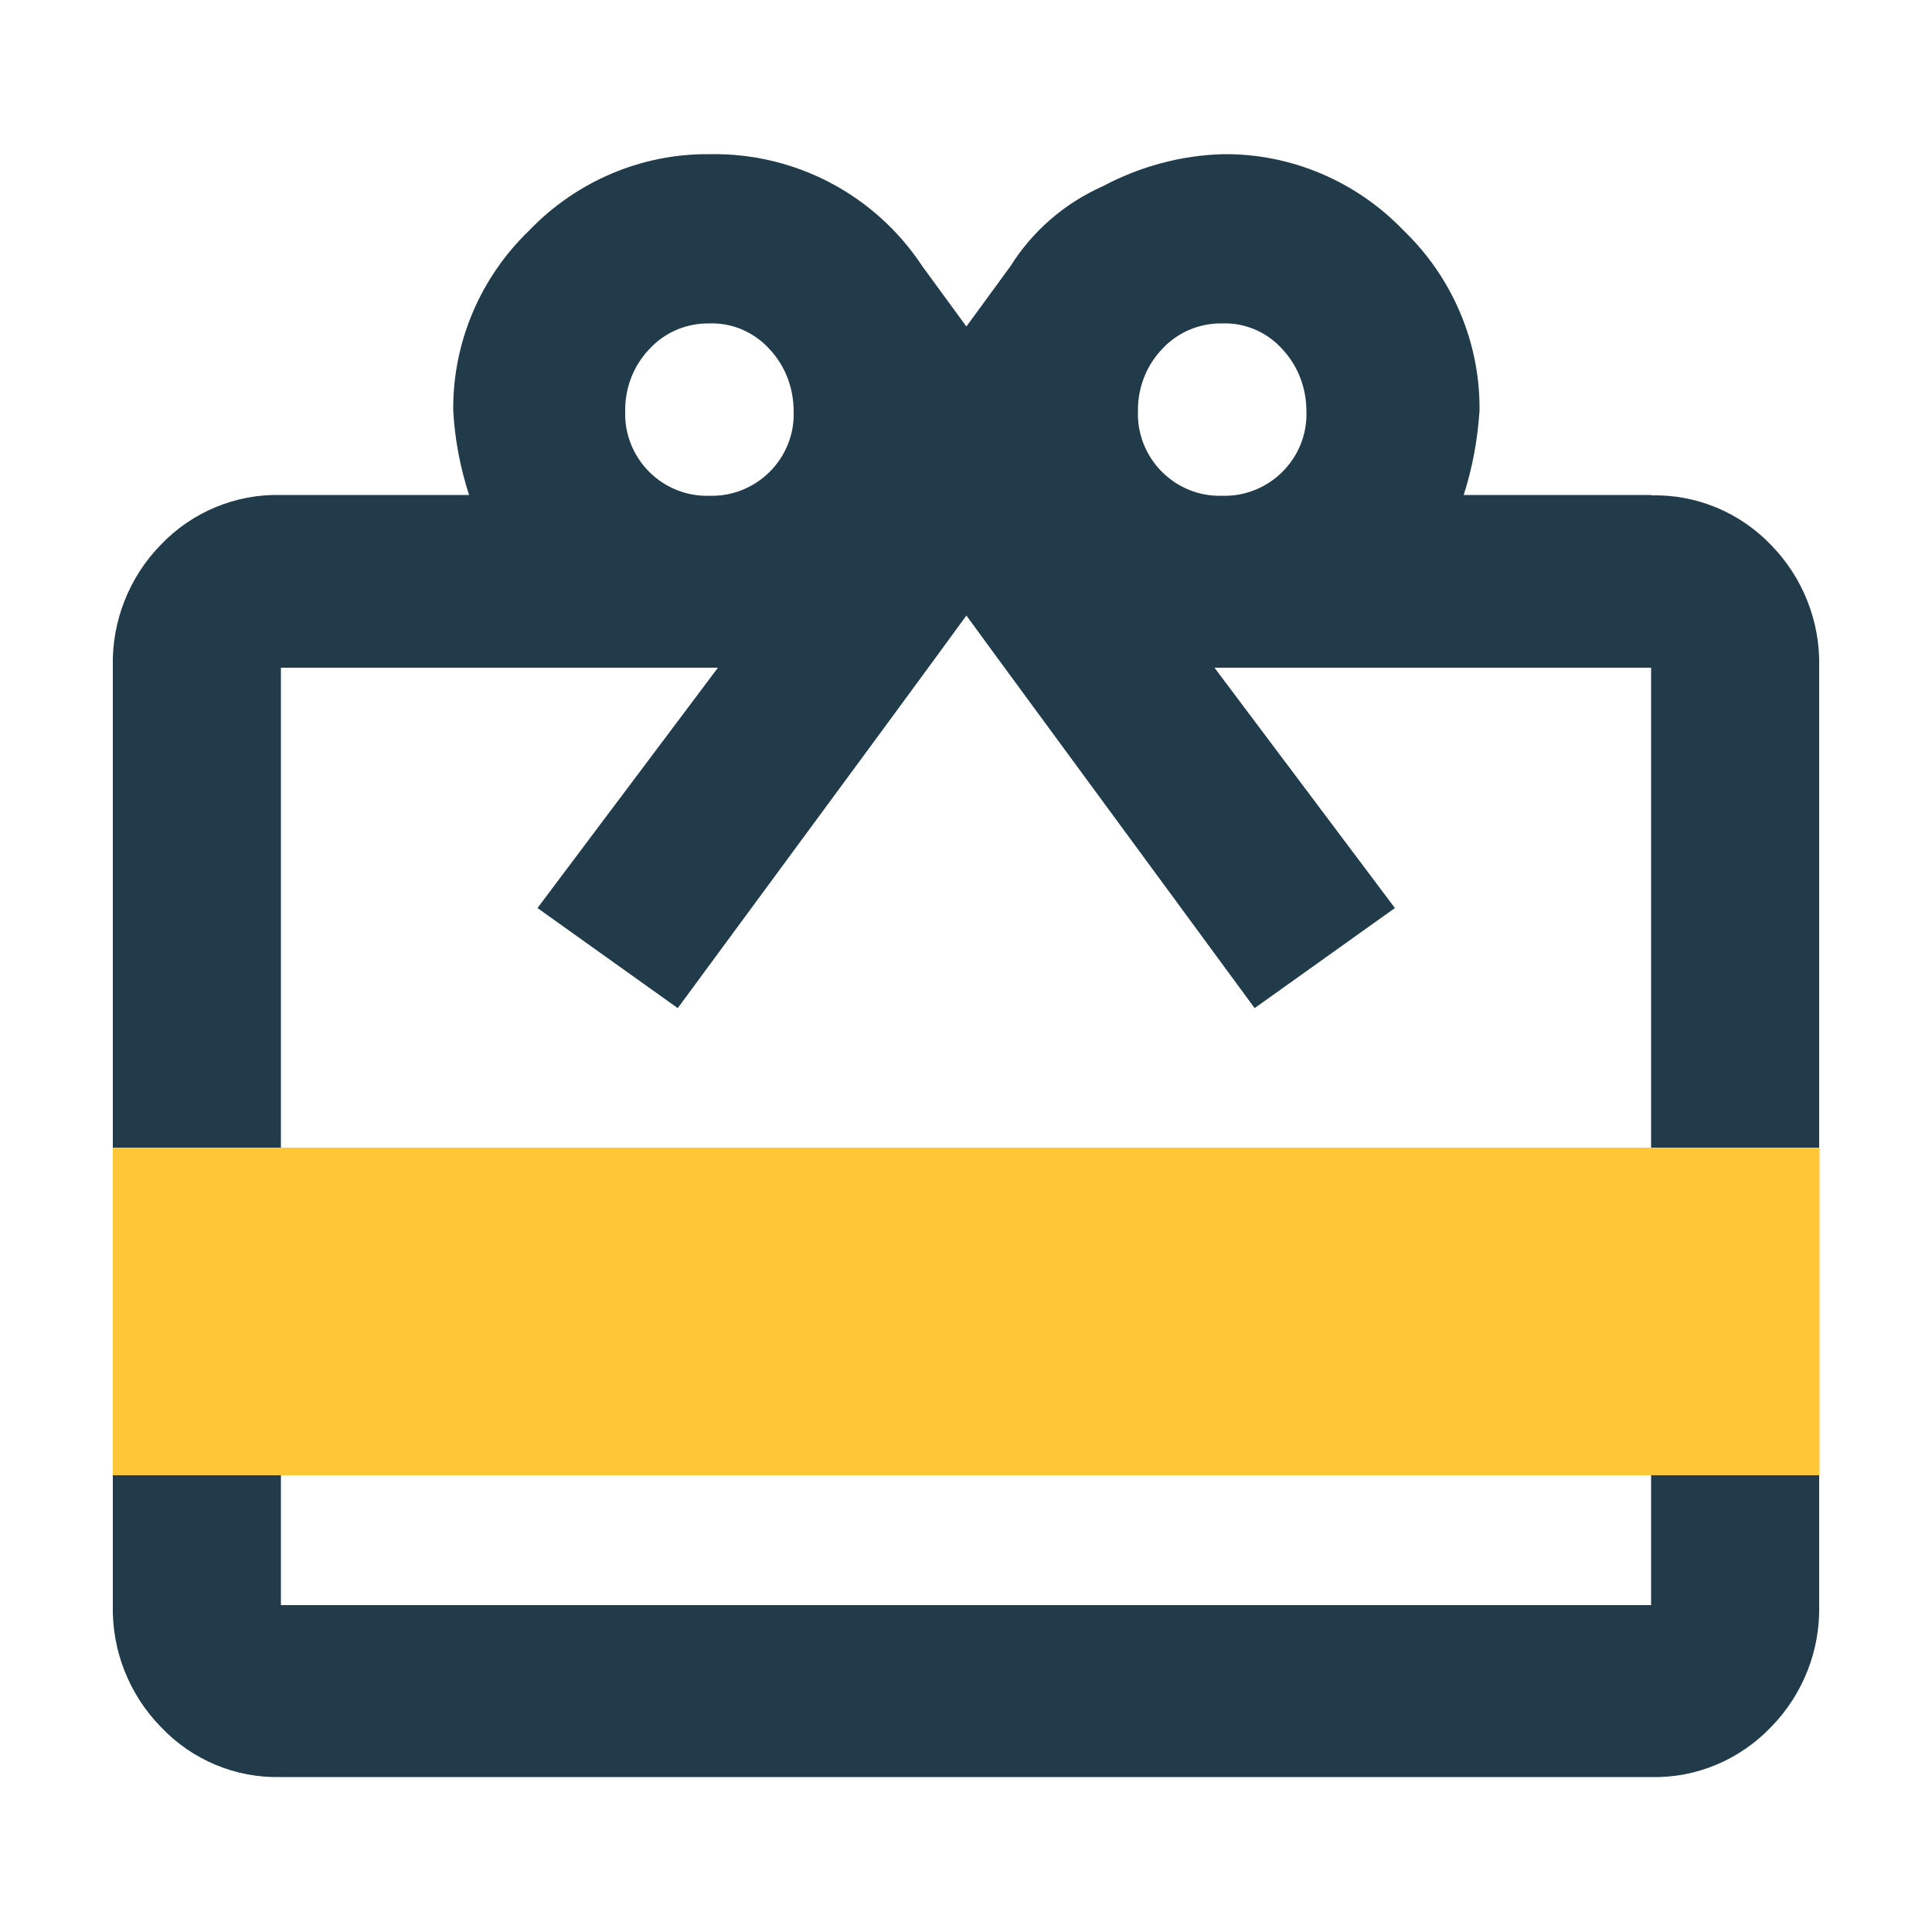
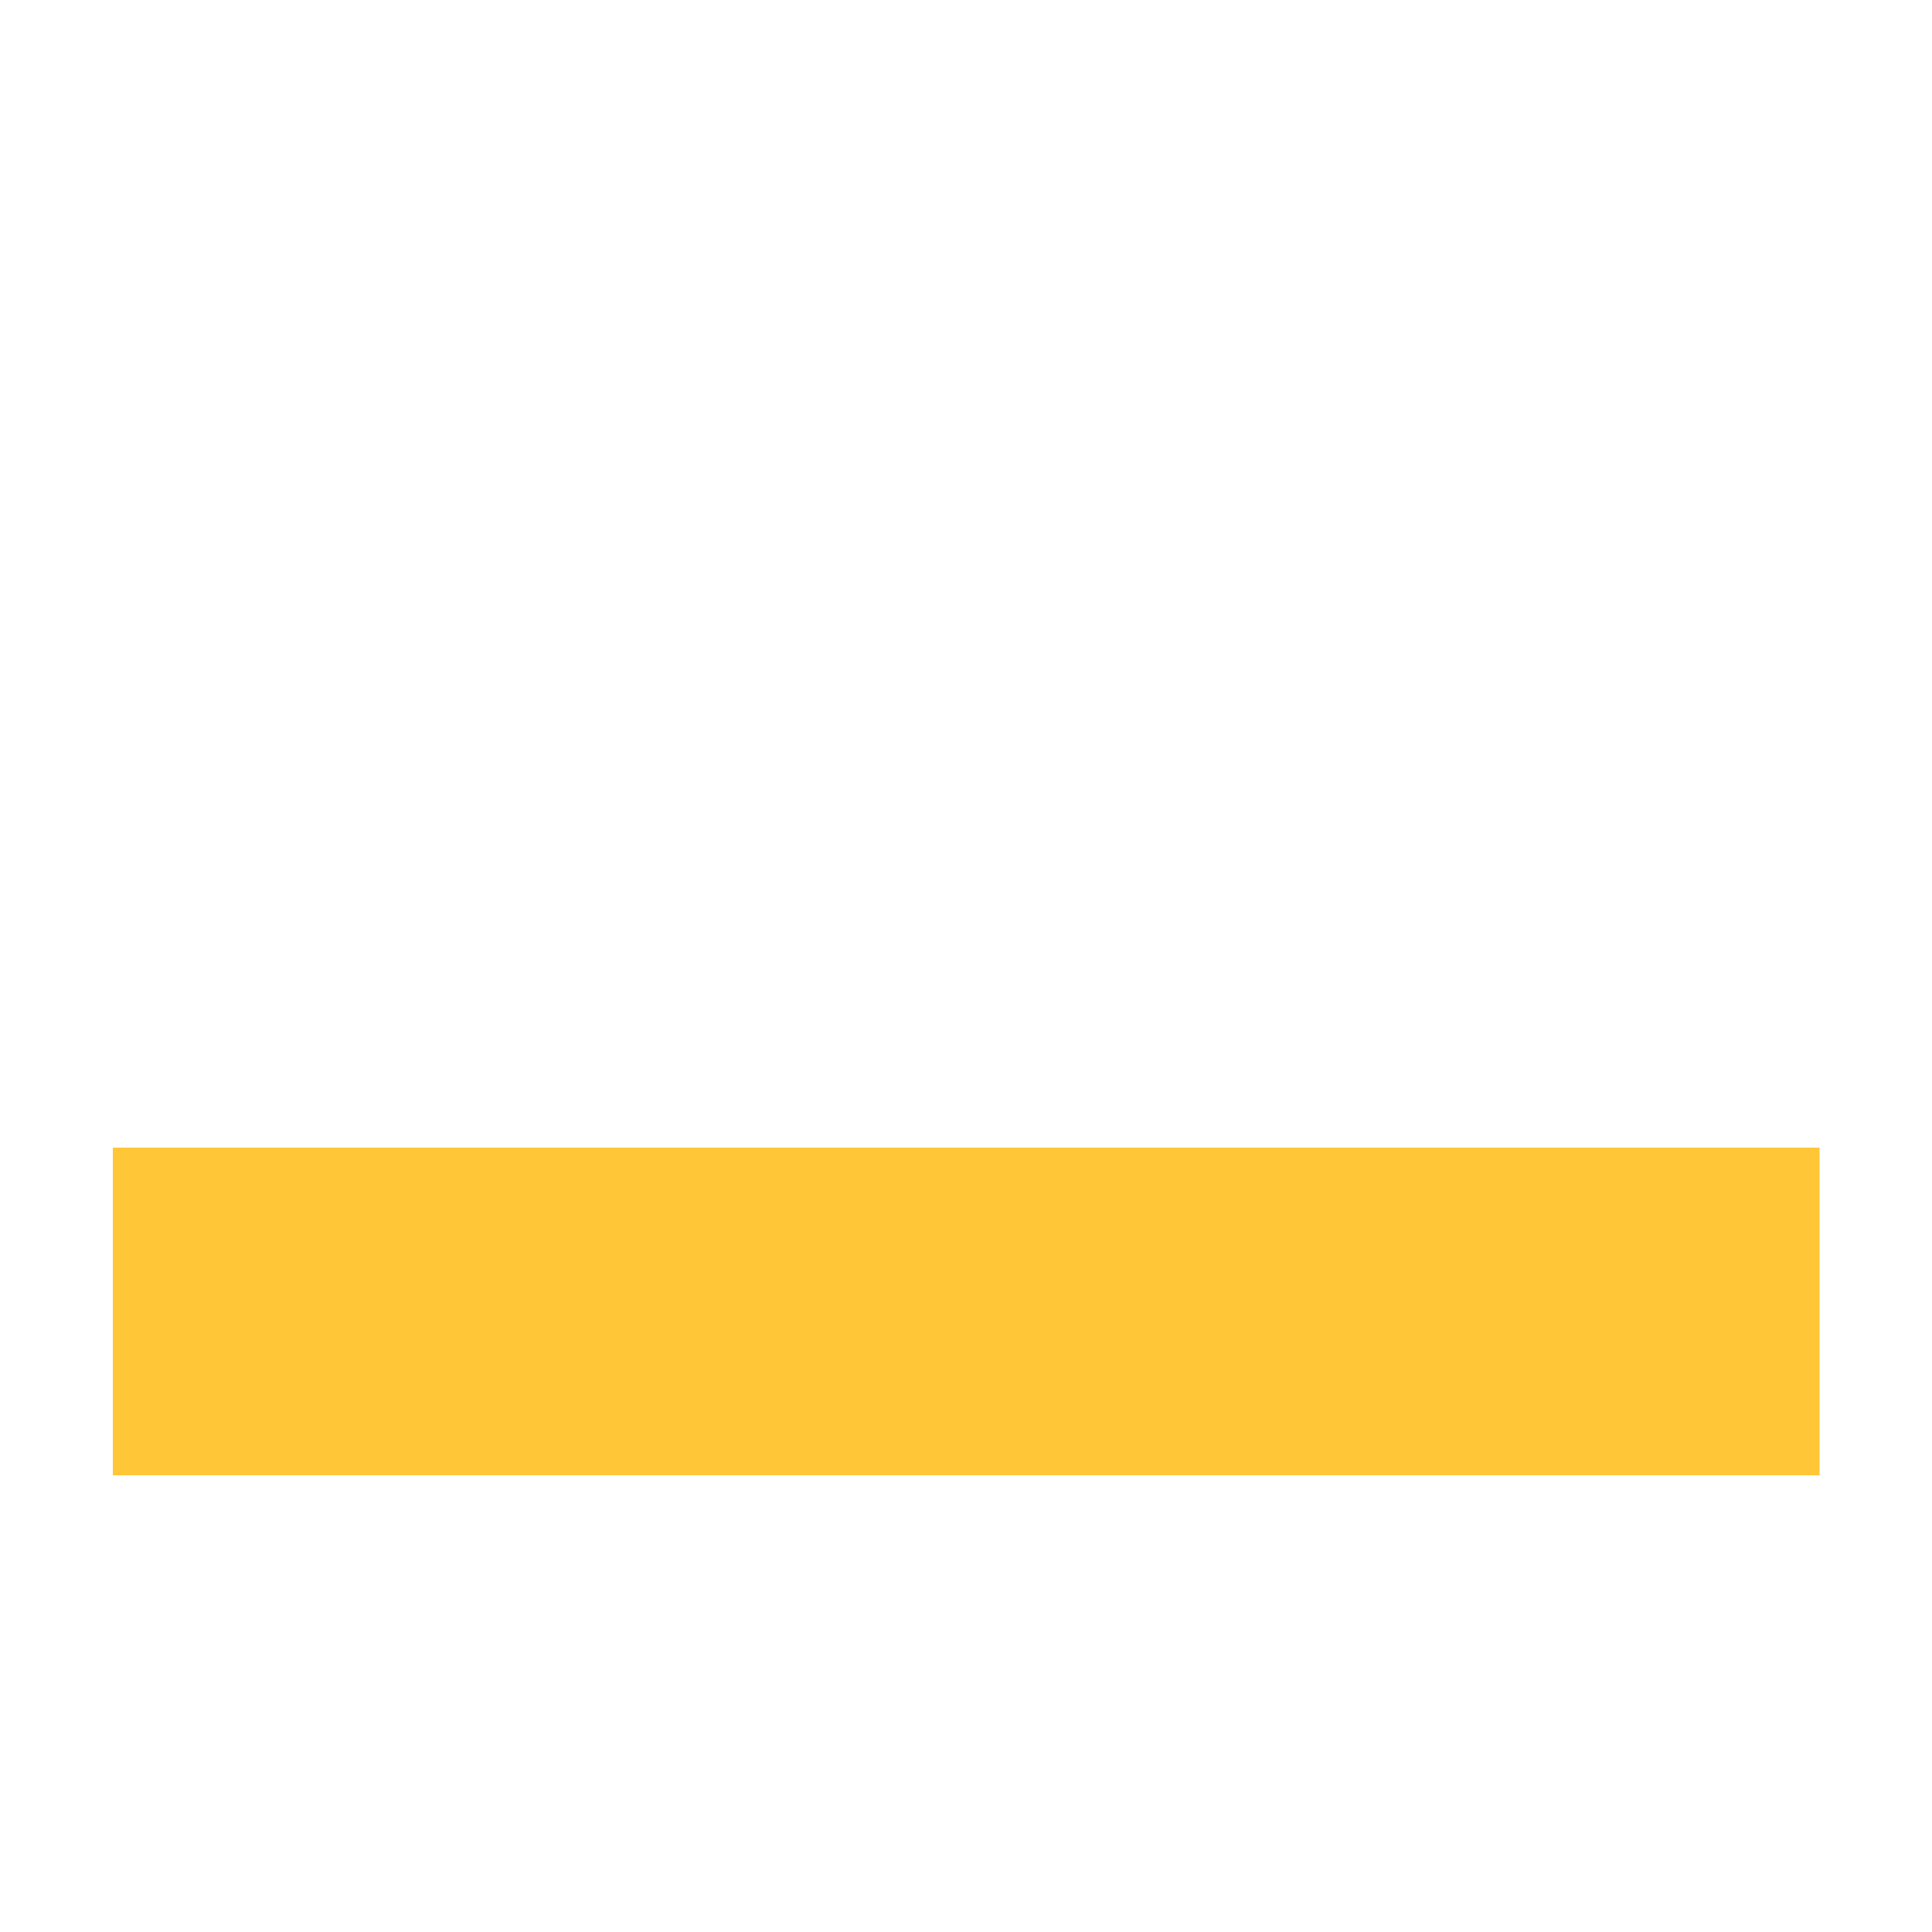
<svg xmlns="http://www.w3.org/2000/svg" id="a" viewBox="0 0 50 50">
  <g id="b">
-     <path id="c" d="M42.73,30.55v-13.27h-11.3l4.67,6.22-3.63,2.59c-4.42-6.02-6.91-9.4-7.46-10.16-.55.76-3.04,4.15-7.47,10.16l-3.63-2.59,4.67-6.22H7.27v13.27h35.46ZM42.73,41.54v-4.35H7.27v4.35h35.46ZM18.36,8.37c-.59-.01-1.16.23-1.56.67-.41.43-.63,1.01-.62,1.61-.02.58.21,1.15.62,1.56.41.41.97.64,1.56.62.58.02,1.15-.21,1.56-.62.41-.41.64-.97.62-1.56,0-.6-.21-1.17-.62-1.61-.4-.44-.96-.69-1.56-.67ZM31.63,8.37c-.59-.01-1.16.23-1.56.67-.41.43-.63,1.01-.62,1.61-.02.58.21,1.15.62,1.56.41.41.97.64,1.56.62.58.02,1.15-.21,1.56-.62.41-.41.64-.97.62-1.56,0-.6-.21-1.17-.62-1.61-.39-.44-.96-.69-1.55-.67h0ZM42.73,12.82c1.17-.03,2.3.44,3.11,1.29.82.84,1.27,1.98,1.24,3.16v24.26c.03,1.18-.42,2.32-1.24,3.16-.81.85-1.94,1.33-3.11,1.3H7.27c-1.17.03-2.3-.44-3.11-1.3-.82-.84-1.27-1.98-1.24-3.16v-24.27c-.03-1.18.42-2.32,1.24-3.16.81-.85,1.94-1.32,3.11-1.29h4.87c-.23-.71-.37-1.44-.41-2.18-.02-1.76.7-3.45,1.97-4.67,1.22-1.27,2.91-1.99,4.67-1.97,2.21-.04,4.28,1.05,5.5,2.9l1.14,1.56,1.14-1.56c.57-.91,1.4-1.63,2.39-2.07.96-.51,2.02-.8,3.11-.83,1.76-.02,3.45.7,4.67,1.97,1.27,1.22,1.99,2.91,1.97,4.67-.05.74-.18,1.47-.41,2.18h4.87,0Z" fill="#213b4a" stroke-width="0" />
    <rect id="d" x="2.92" y="29.7" width="44.17" height="8.48" fill="#ffc738" stroke-width="0" />
  </g>
</svg>